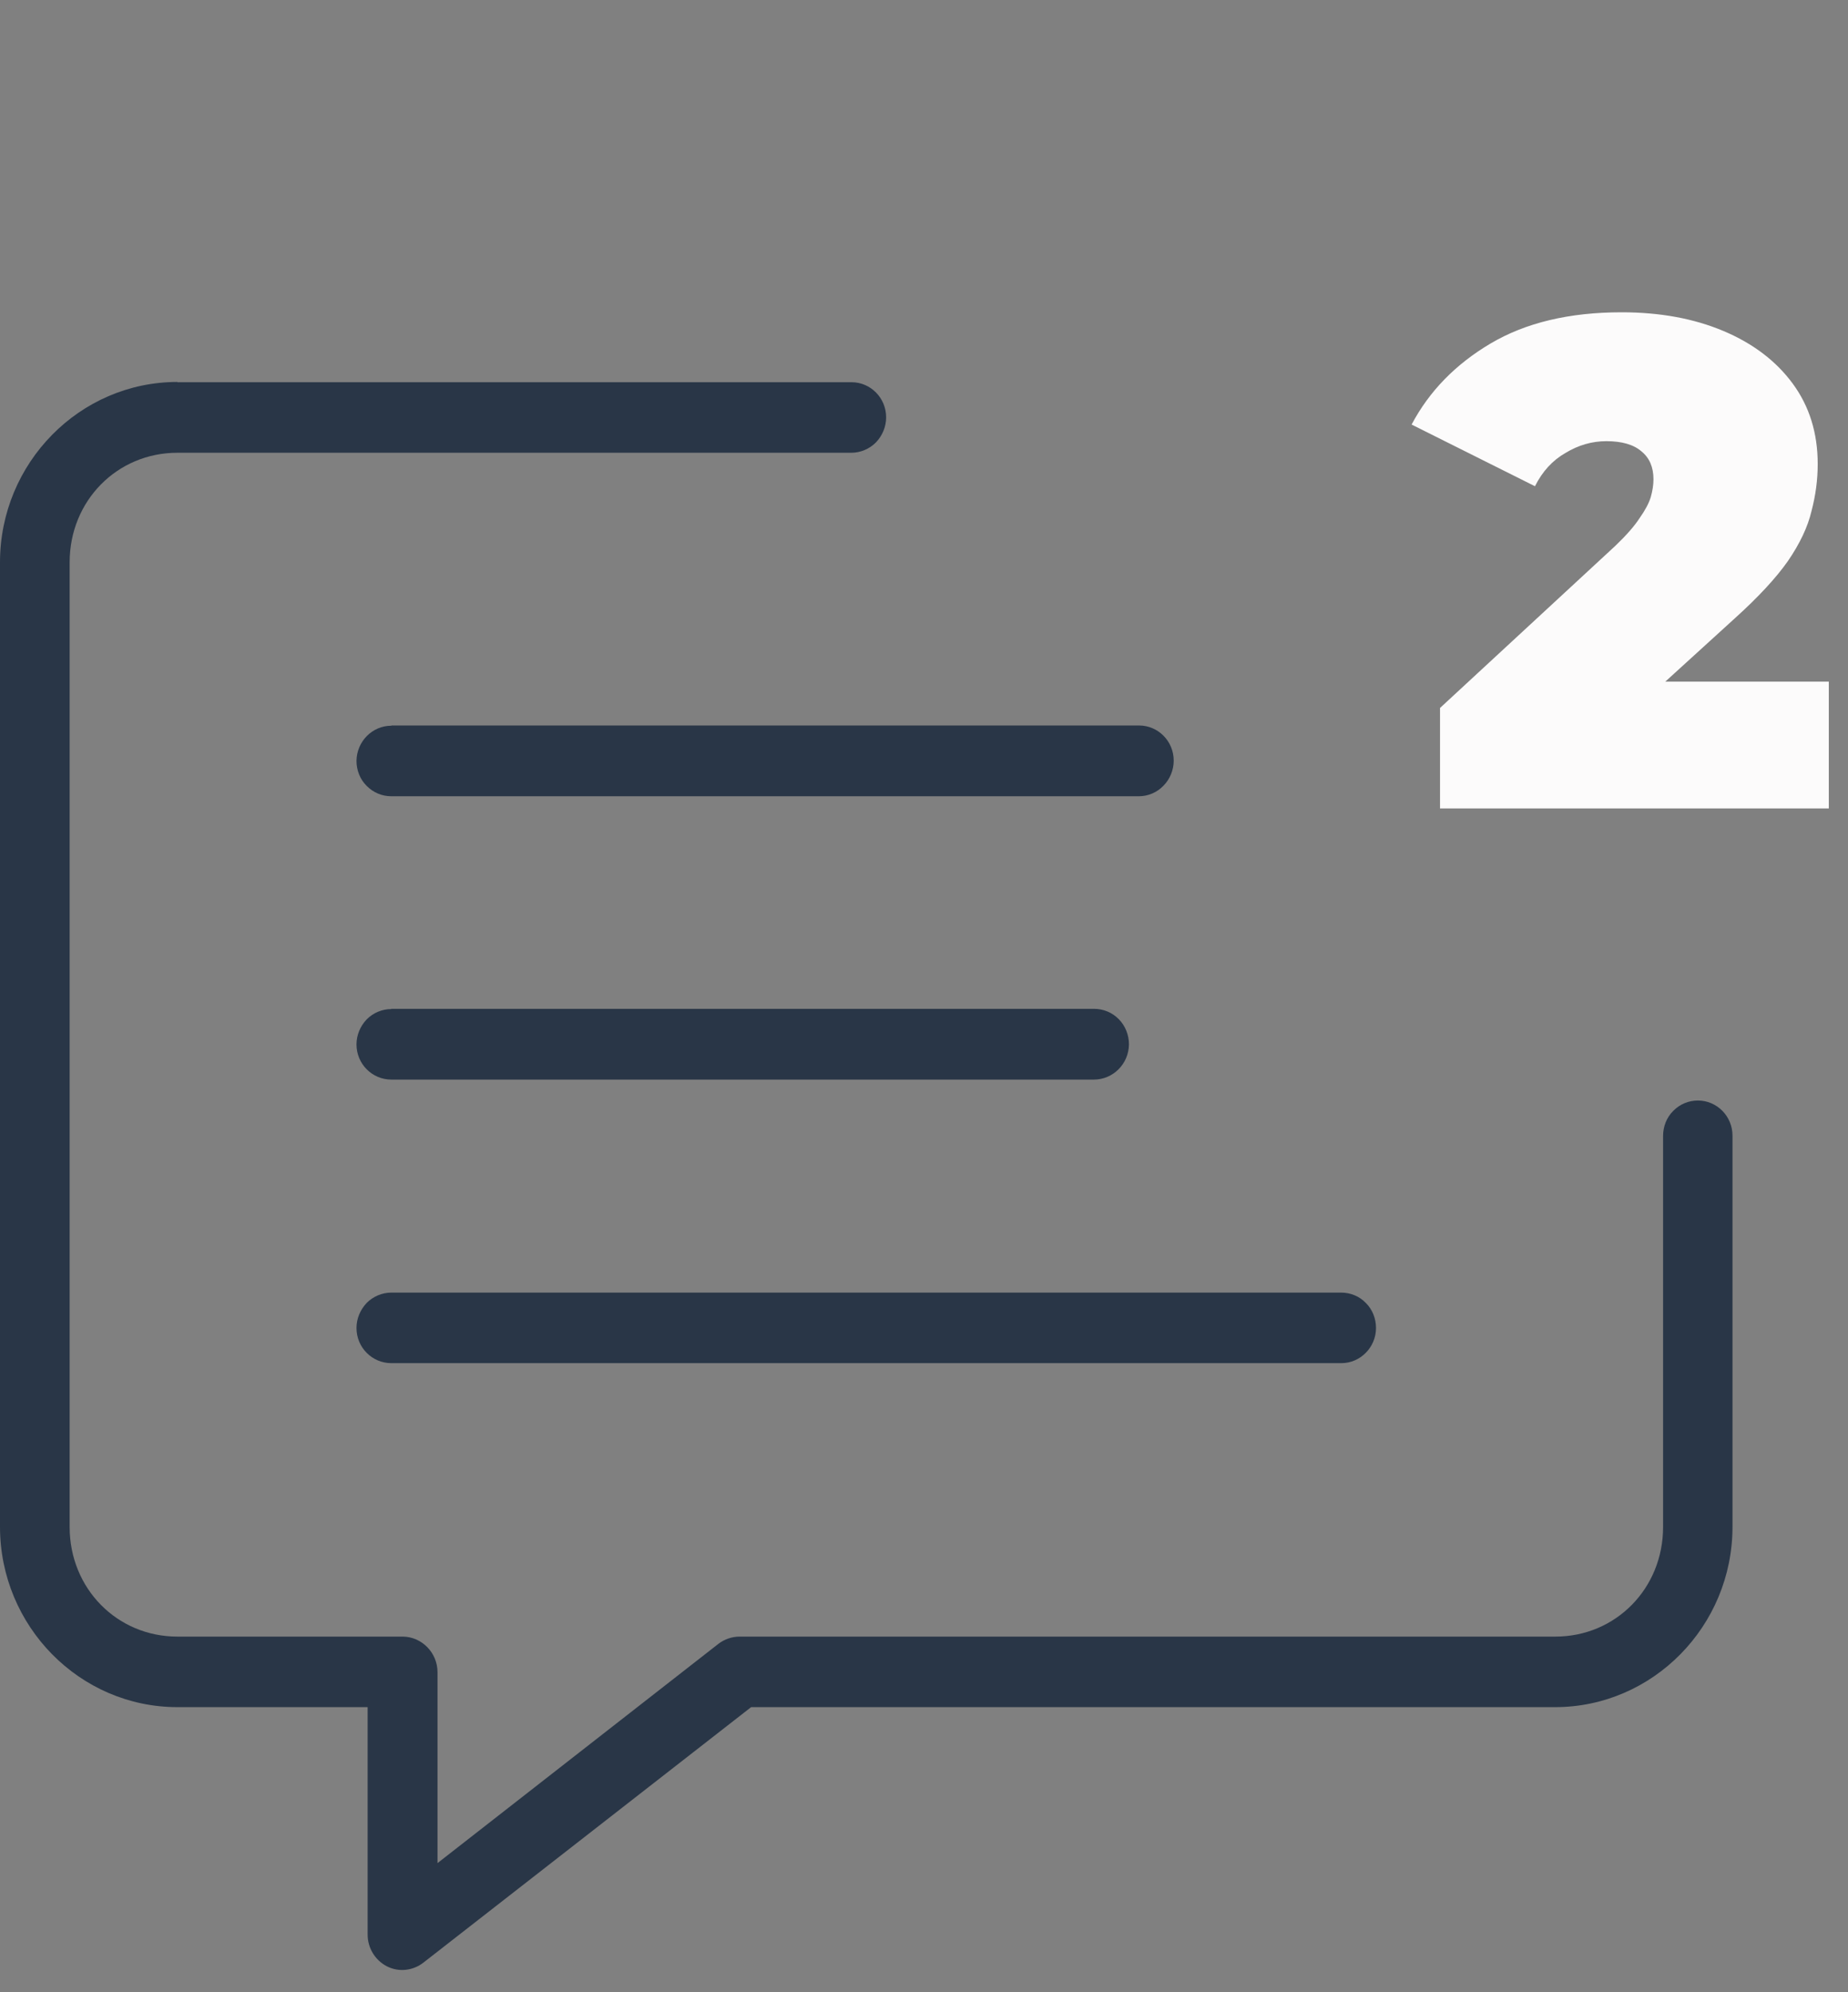
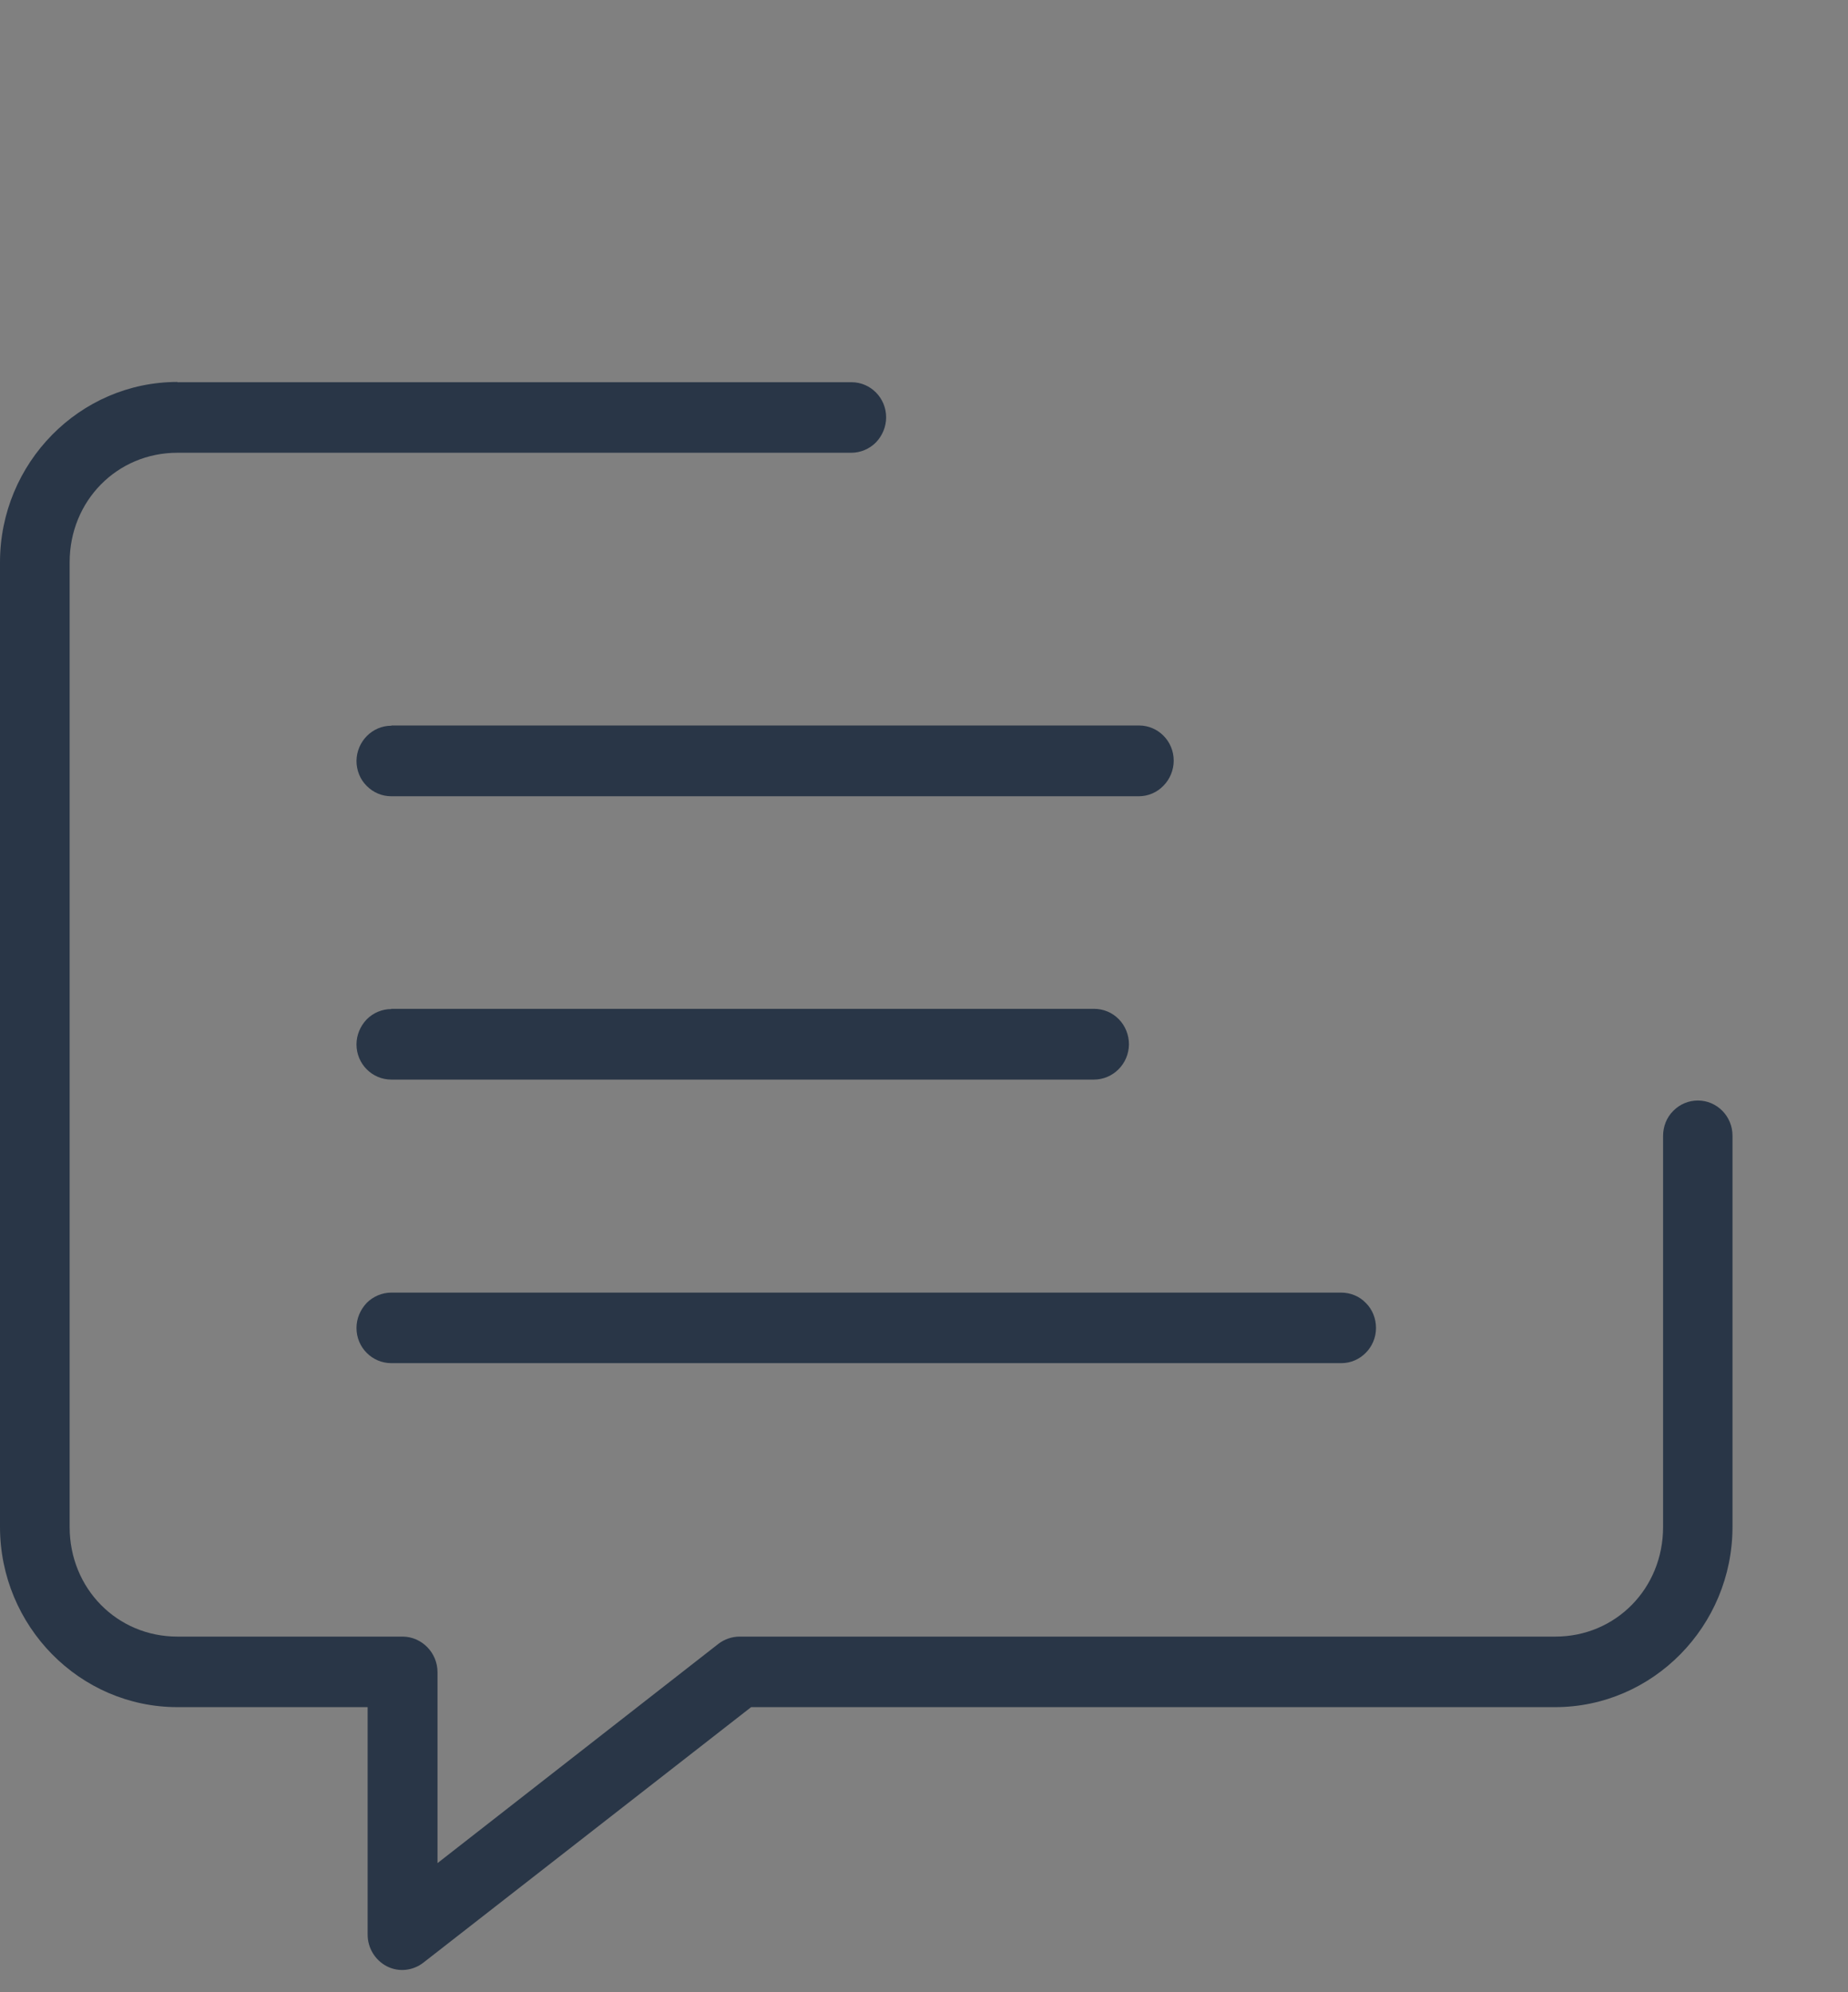
<svg xmlns="http://www.w3.org/2000/svg" width="64" height="69" viewBox="0 0 64 69" fill="none">
  <rect x="0" y="0" width="64" height="69" fill="#808080" stroke="none" />
  <path d="M6.144 13.229C2.756 13.229 0 16.039 0 19.474V52.881C0 56.316 2.756 59.126 6.144 59.126H12.732V67.004C12.732 67.471 12.994 67.896 13.404 68.105C13.815 68.313 14.307 68.255 14.668 67.971L26.013 59.126H53.856C57.235 59.126 60 56.324 60 52.881V39.333C60 38.658 59.459 38.116 58.802 38.116C58.482 38.116 58.179 38.241 57.949 38.474C57.719 38.7 57.596 39.016 57.596 39.342V52.889C57.596 55.015 55.956 56.683 53.864 56.683H25.611C25.349 56.683 25.086 56.775 24.881 56.933L15.152 64.528V57.917C15.152 57.241 14.61 56.691 13.954 56.683H6.144C4.053 56.683 2.412 55.015 2.412 52.889V19.474C2.412 17.348 4.053 15.681 6.144 15.681H29.483C29.803 15.681 30.115 15.547 30.336 15.322C30.558 15.089 30.689 14.78 30.689 14.455C30.689 13.78 30.148 13.238 29.491 13.238H6.144V13.229ZM13.552 25.135C12.888 25.135 12.354 25.685 12.346 26.352C12.346 26.677 12.469 26.994 12.699 27.219C12.929 27.453 13.232 27.578 13.552 27.578H39.442C39.762 27.578 40.074 27.444 40.295 27.211C40.517 26.986 40.648 26.669 40.648 26.344C40.648 25.669 40.107 25.127 39.45 25.127H13.56L13.552 25.135ZM13.552 34.948C13.232 34.948 12.92 35.081 12.699 35.306C12.477 35.54 12.346 35.848 12.346 36.173C12.346 36.849 12.888 37.391 13.552 37.391H37.883C38.548 37.391 39.089 36.849 39.098 36.173C39.098 35.848 38.975 35.531 38.745 35.298C38.515 35.065 38.212 34.94 37.883 34.94H13.552V34.948ZM13.552 44.769C13.232 44.769 12.92 44.902 12.699 45.127C12.477 45.361 12.346 45.669 12.346 45.995C12.346 46.67 12.888 47.212 13.552 47.212H46.456C47.112 47.212 47.654 46.661 47.654 45.995C47.654 45.669 47.531 45.353 47.301 45.127C47.08 44.894 46.768 44.769 46.448 44.769H13.552Z" fill="#293647" />
-   <path d="M49.871 28V24.52L55.943 18.904C56.327 18.536 56.607 18.216 56.783 17.944C56.975 17.672 57.103 17.432 57.167 17.224C57.231 17 57.263 16.792 57.263 16.6C57.263 16.184 57.127 15.864 56.855 15.64C56.583 15.4 56.175 15.28 55.631 15.28C55.135 15.28 54.663 15.416 54.215 15.688C53.767 15.944 53.415 16.328 53.159 16.84L48.887 14.704C49.495 13.552 50.407 12.616 51.623 11.896C52.839 11.176 54.351 10.816 56.159 10.816C57.487 10.816 58.663 11.032 59.687 11.464C60.711 11.896 61.511 12.504 62.087 13.288C62.663 14.072 62.951 15 62.951 16.072C62.951 16.616 62.879 17.16 62.735 17.704C62.607 18.248 62.335 18.824 61.919 19.432C61.503 20.024 60.887 20.688 60.071 21.424L55.511 25.576L54.623 23.608H63.335V28H49.871Z" fill="#FCFBFB" />
</svg>